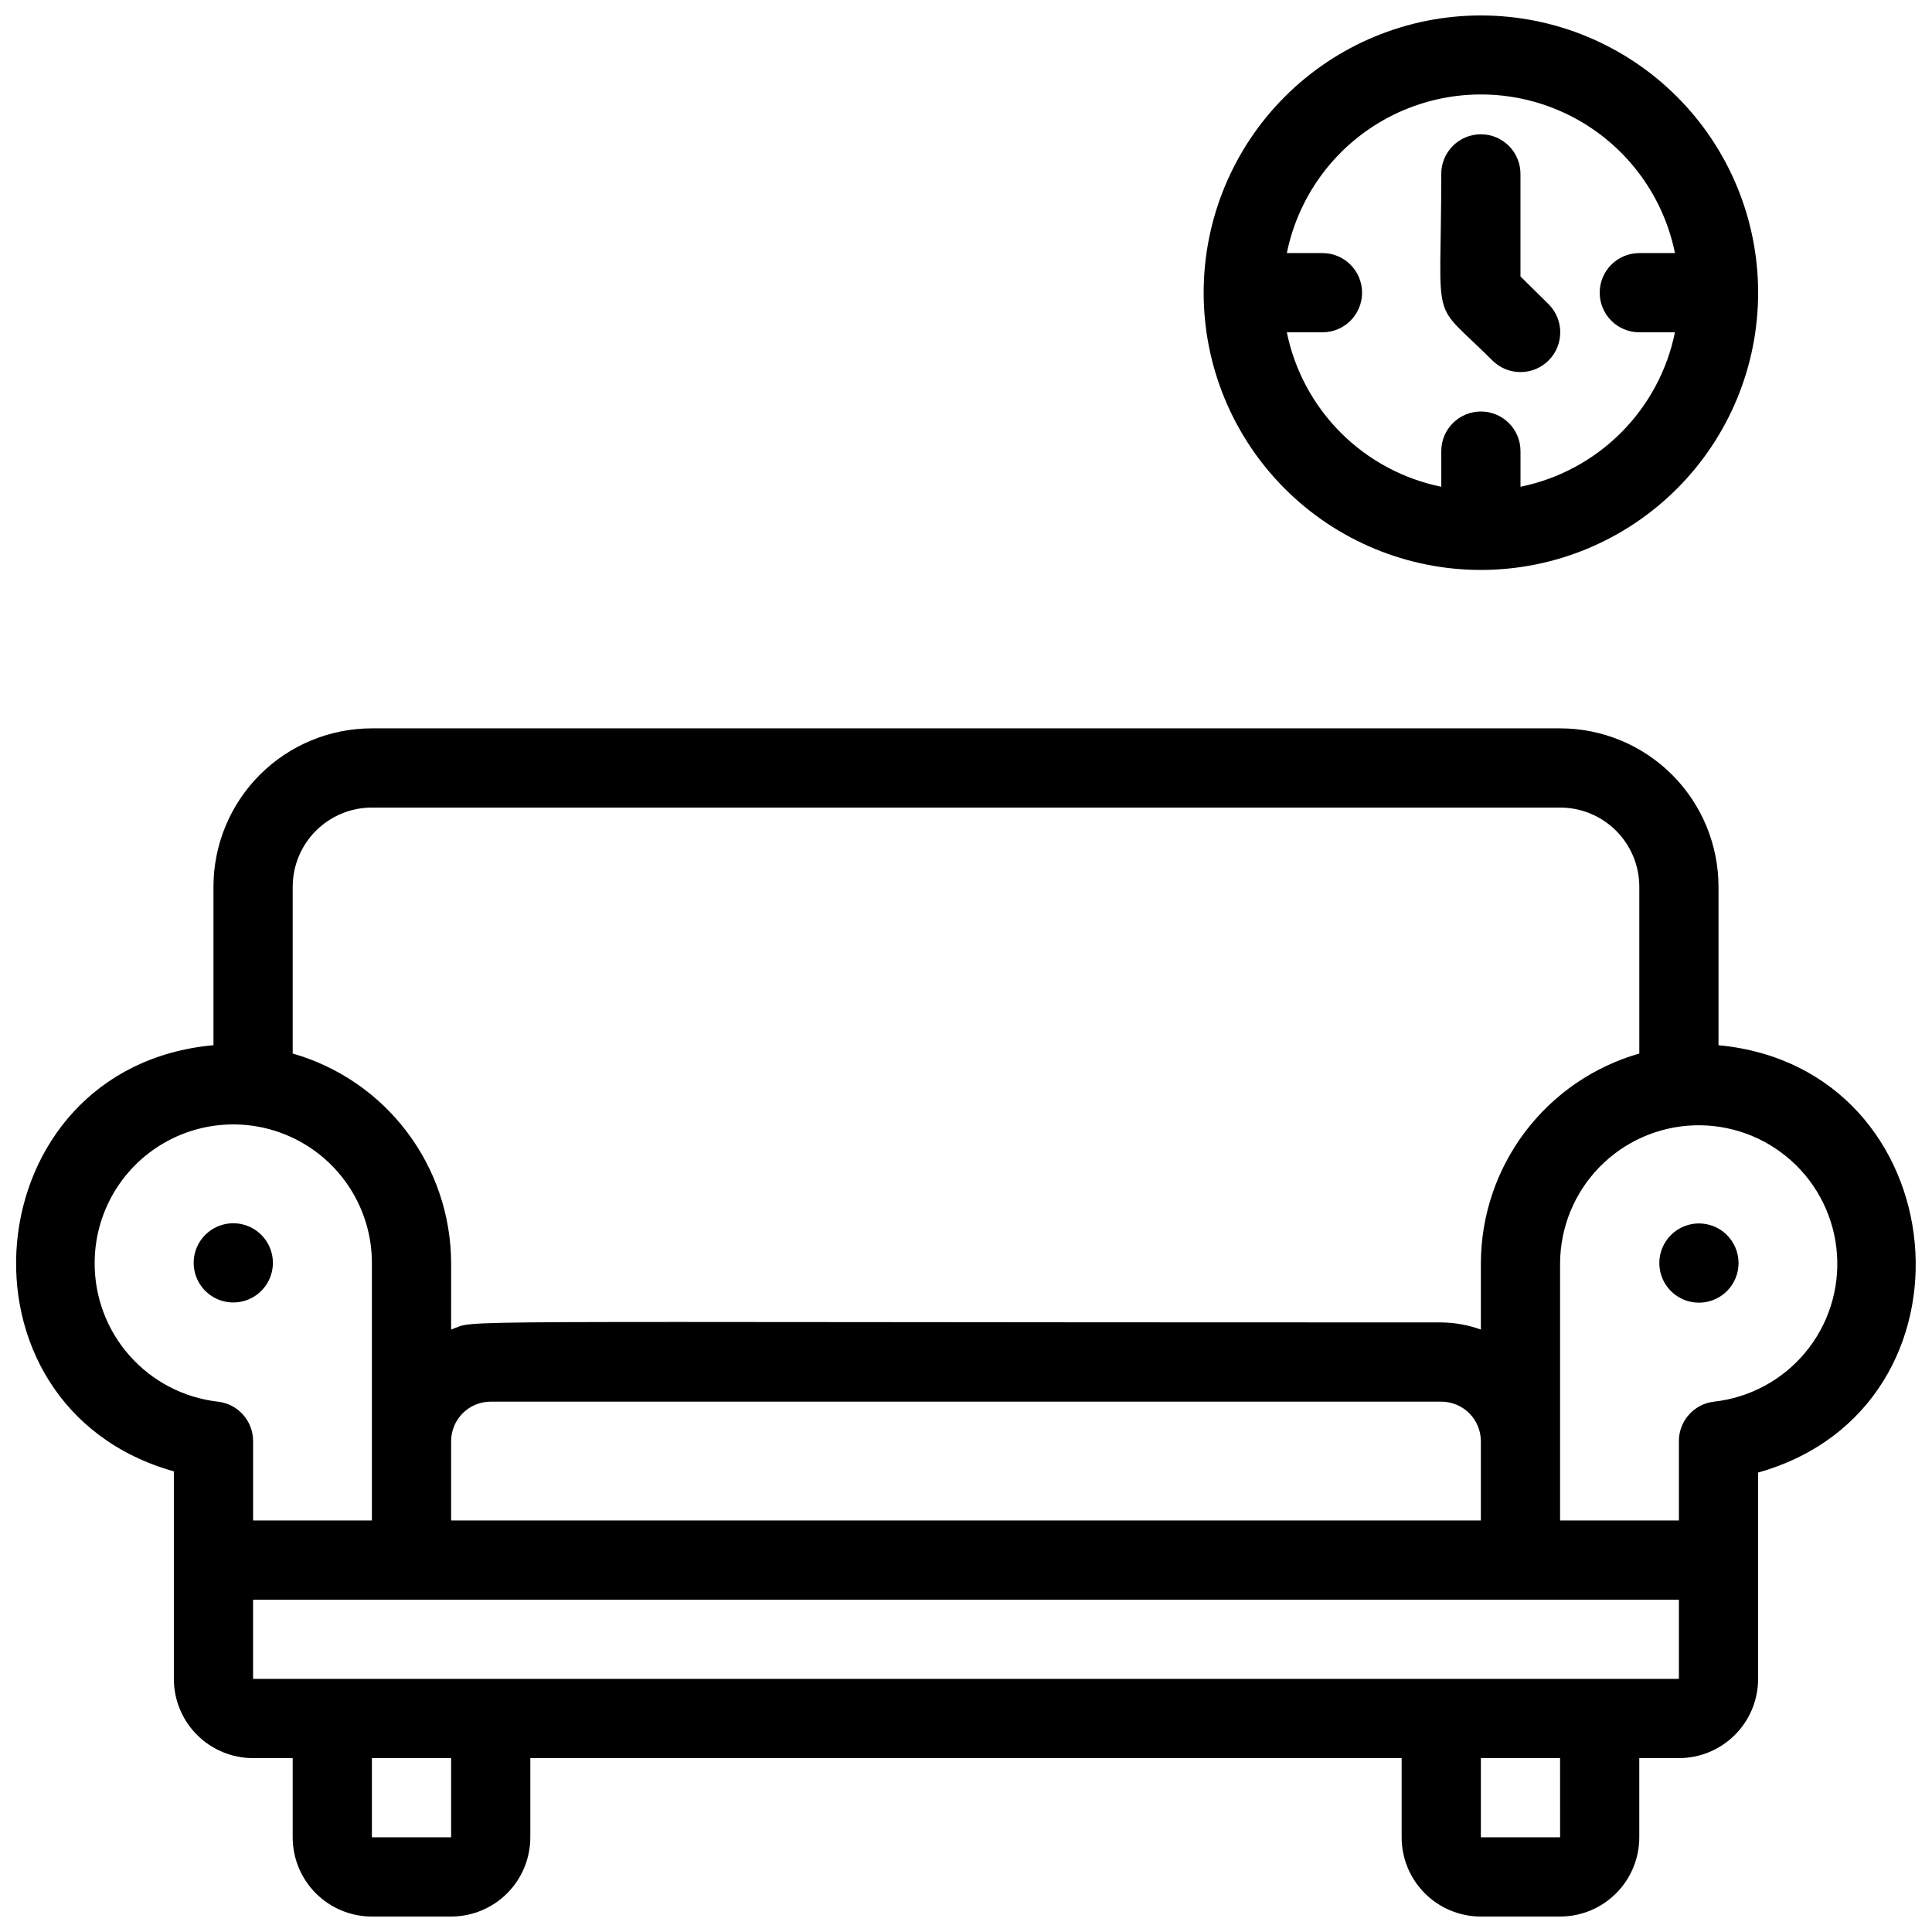
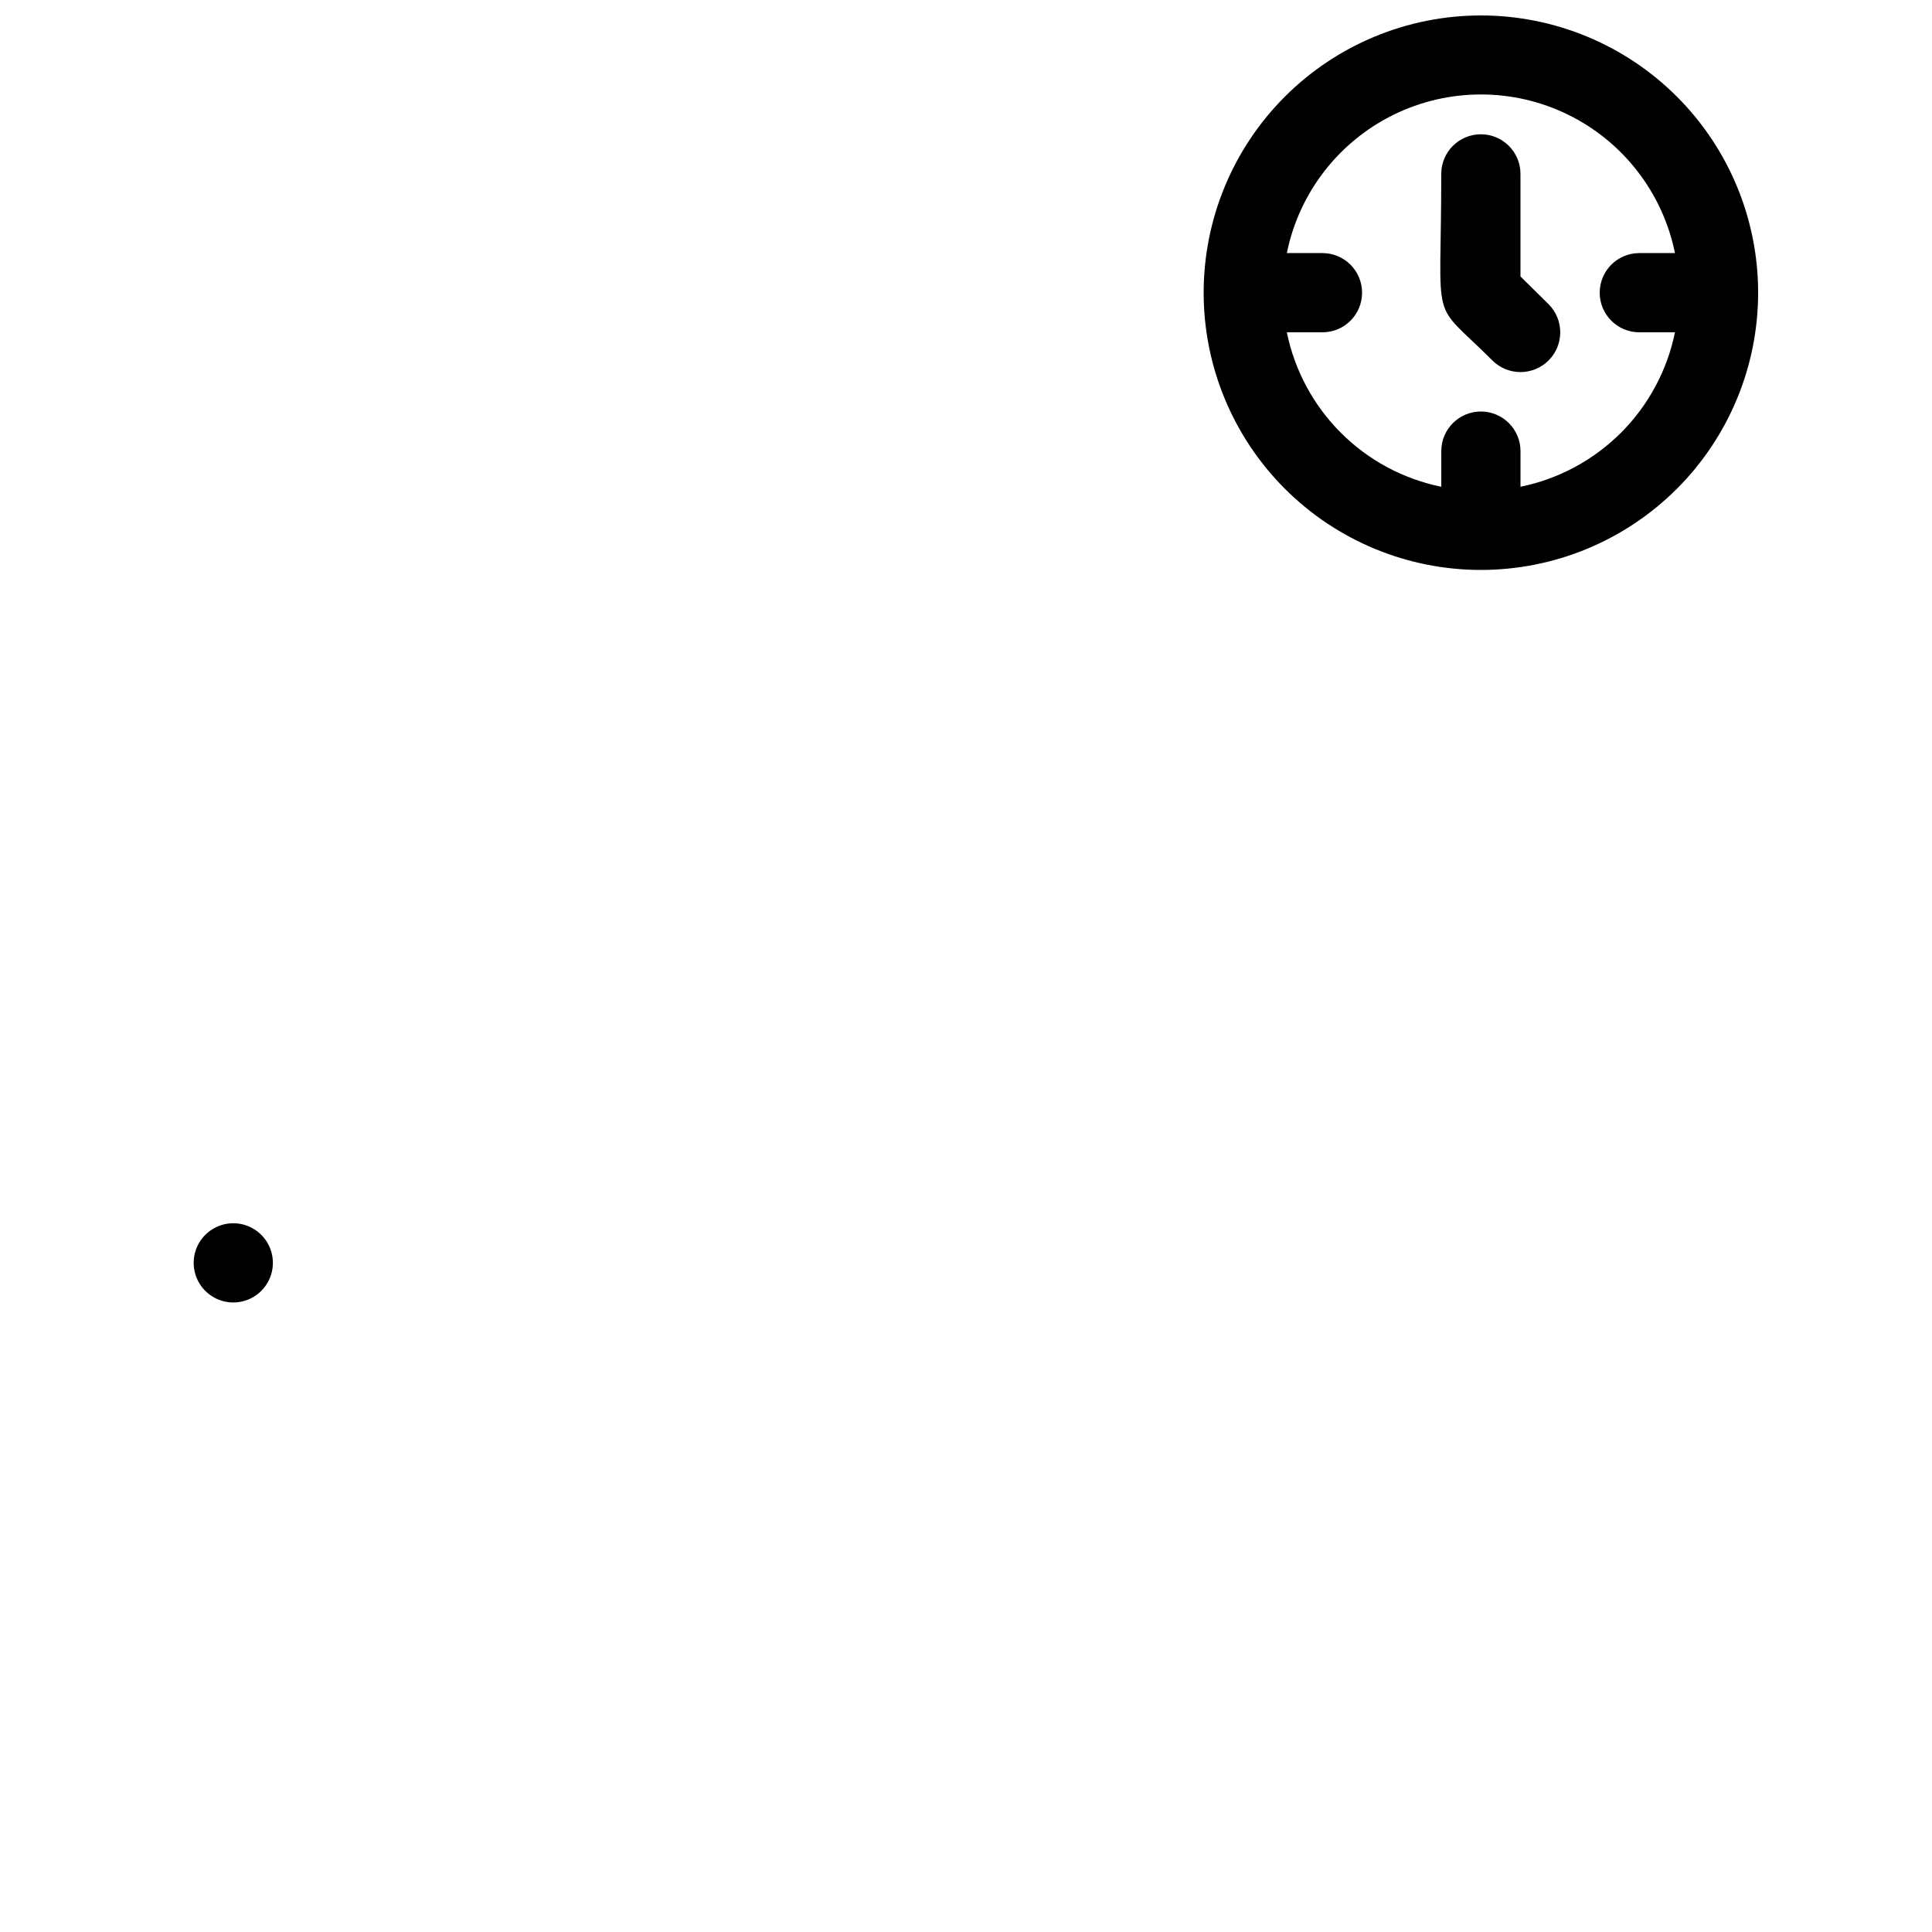
<svg xmlns="http://www.w3.org/2000/svg" width="800px" height="800px" version="1.1" viewBox="144 144 512 512">
  <defs>
    <clipPath id="b">
      <path d="m148.09 337h503.81v314.9h-503.81z" />
    </clipPath>
    <clipPath id="a">
      <path d="m462 148.09h148v147.91h-148z" />
    </clipPath>
  </defs>
-   <path d="m601.63 471.27c-3.012-2.984-7.519-3.867-11.43-2.234-3.91 1.629-6.461 5.449-6.461 9.688s2.551 8.059 6.461 9.688c3.91 1.633 8.418 0.75 11.43-2.234 1.984-1.973 3.102-4.656 3.102-7.453s-1.117-5.481-3.102-7.453z" />
  <g clip-path="url(#b)">
-     <path d="m599.42 420.99v-41.984c0-11.137-4.422-21.816-12.297-29.688-7.871-7.875-18.551-12.297-29.688-12.297h-314.88c-11.137 0-21.812 4.422-29.688 12.297-7.875 7.871-12.297 18.551-12.297 29.688v41.984c-63.605 5.773-71.688 95.723-10.496 112.94v54.996c0 5.57 2.211 10.906 6.148 14.844s9.277 6.148 14.844 6.148h10.496v20.992c0 5.57 2.211 10.906 6.148 14.844s9.277 6.148 14.844 6.148h20.992c5.566 0 10.906-2.211 14.844-6.148s6.148-9.273 6.148-14.844v-20.992h230.91v20.992c0 5.57 2.215 10.906 6.148 14.844 3.938 3.938 9.277 6.148 14.844 6.148h20.992c5.57 0 10.91-2.211 14.844-6.148 3.938-3.938 6.148-9.273 6.148-14.844v-20.992h10.496c5.57 0 10.906-2.211 14.844-6.148s6.148-9.273 6.148-14.844v-54.684c61.191-17.215 53.008-107.27-10.496-113.25zm-356.86-62.977h314.88c5.57 0 10.91 2.211 14.844 6.148 3.938 3.934 6.148 9.273 6.148 14.844v44.188c-12.066 3.457-22.688 10.738-30.258 20.754-7.574 10.012-11.688 22.215-11.727 34.77v17.633c-3.363-1.223-6.914-1.859-10.496-1.891-275.62 0-254.63-0.84-262.4 1.891l0.004-17.633c-0.039-12.555-4.152-24.758-11.727-34.77-7.57-10.016-18.188-17.297-30.258-20.754v-44.188c0-5.57 2.211-10.91 6.148-14.844 3.938-3.938 9.277-6.148 14.844-6.148zm20.992 188.93v-20.996c0-5.797 4.699-10.496 10.496-10.496h251.9c2.785 0 5.457 1.109 7.422 3.074 1.969 1.969 3.074 4.641 3.074 7.422v20.992zm-94.465-68.227c0-13.125 7-25.254 18.367-31.812 11.367-6.562 25.371-6.562 36.738 0 11.363 6.559 18.367 18.688 18.367 31.812v68.223h-31.488v-20.992c0.031-5.371-4-9.902-9.344-10.496-9.008-1.031-17.316-5.352-23.34-12.129-6.023-6.777-9.336-15.539-9.301-24.605zm94.465 152.19h-20.992v-20.992h20.992zm293.89 0h-20.996v-20.992h20.992zm31.488-41.984h-377.86v-20.992h377.86zm9.34-73.473c-5.344 0.594-9.375 5.125-9.344 10.496v20.992h-31.488v-68.223c0.062-9.492 3.793-18.594 10.414-25.398 6.621-6.801 15.621-10.773 25.109-11.09 9.488-0.312 18.727 3.059 25.785 9.406 7.059 6.352 11.383 15.188 12.066 24.656 0.688 9.465-2.316 18.832-8.383 26.133-6.07 7.301-14.727 11.973-24.16 13.027z" />
-   </g>
+     </g>
  <path d="m209.81 488.38c3.59-1.473 6.074-4.809 6.457-8.672 0.383-3.859-1.395-7.617-4.621-9.77-3.231-2.152-7.383-2.348-10.797-0.508-3.418 1.84-5.543 5.414-5.523 9.293 0.02 3.492 1.77 6.746 4.676 8.68 2.902 1.938 6.582 2.305 9.809 0.977z" />
  <g clip-path="url(#a)">
    <path d="m536.45 295.04c19.488 0 38.176-7.742 51.953-21.52 13.781-13.781 21.52-32.469 21.52-51.953 0-19.488-7.738-38.176-21.52-51.953-13.777-13.777-32.465-21.52-51.953-21.52-19.484 0-38.172 7.742-51.949 21.52-13.781 13.777-21.52 32.465-21.52 51.953 0 19.484 7.738 38.172 21.52 51.953 13.777 13.777 32.465 21.52 51.949 21.52zm51.43-83.969h-9.445c-5.797 0-10.496 4.699-10.496 10.496s4.699 10.496 10.496 10.496h9.449c-2.059 10.086-7.035 19.344-14.312 26.621-7.281 7.277-16.539 12.258-26.625 14.312v-9.445c0-5.797-4.699-10.496-10.496-10.496-5.797 0-10.496 4.699-10.496 10.496v9.445c-10.082-2.055-19.344-7.035-26.621-14.312s-12.254-16.535-14.312-26.621h9.445c5.797 0 10.496-4.699 10.496-10.496s-4.699-10.496-10.496-10.496h-9.445c3.238-15.941 13.684-29.48 28.281-36.656 14.602-7.176 31.699-7.176 46.301 0 14.598 7.176 25.043 20.715 28.281 36.656z" />
  </g>
  <path d="m539.49 239.52c4.113 4.113 10.789 4.113 14.902 0 4.117-4.117 4.117-10.789 0-14.906l-7.453-7.348v-27.184c0-5.797-4.699-10.496-10.496-10.496-5.797 0-10.496 4.699-10.496 10.496 0 41.984-3.254 32.641 13.543 49.438z" />
</svg>